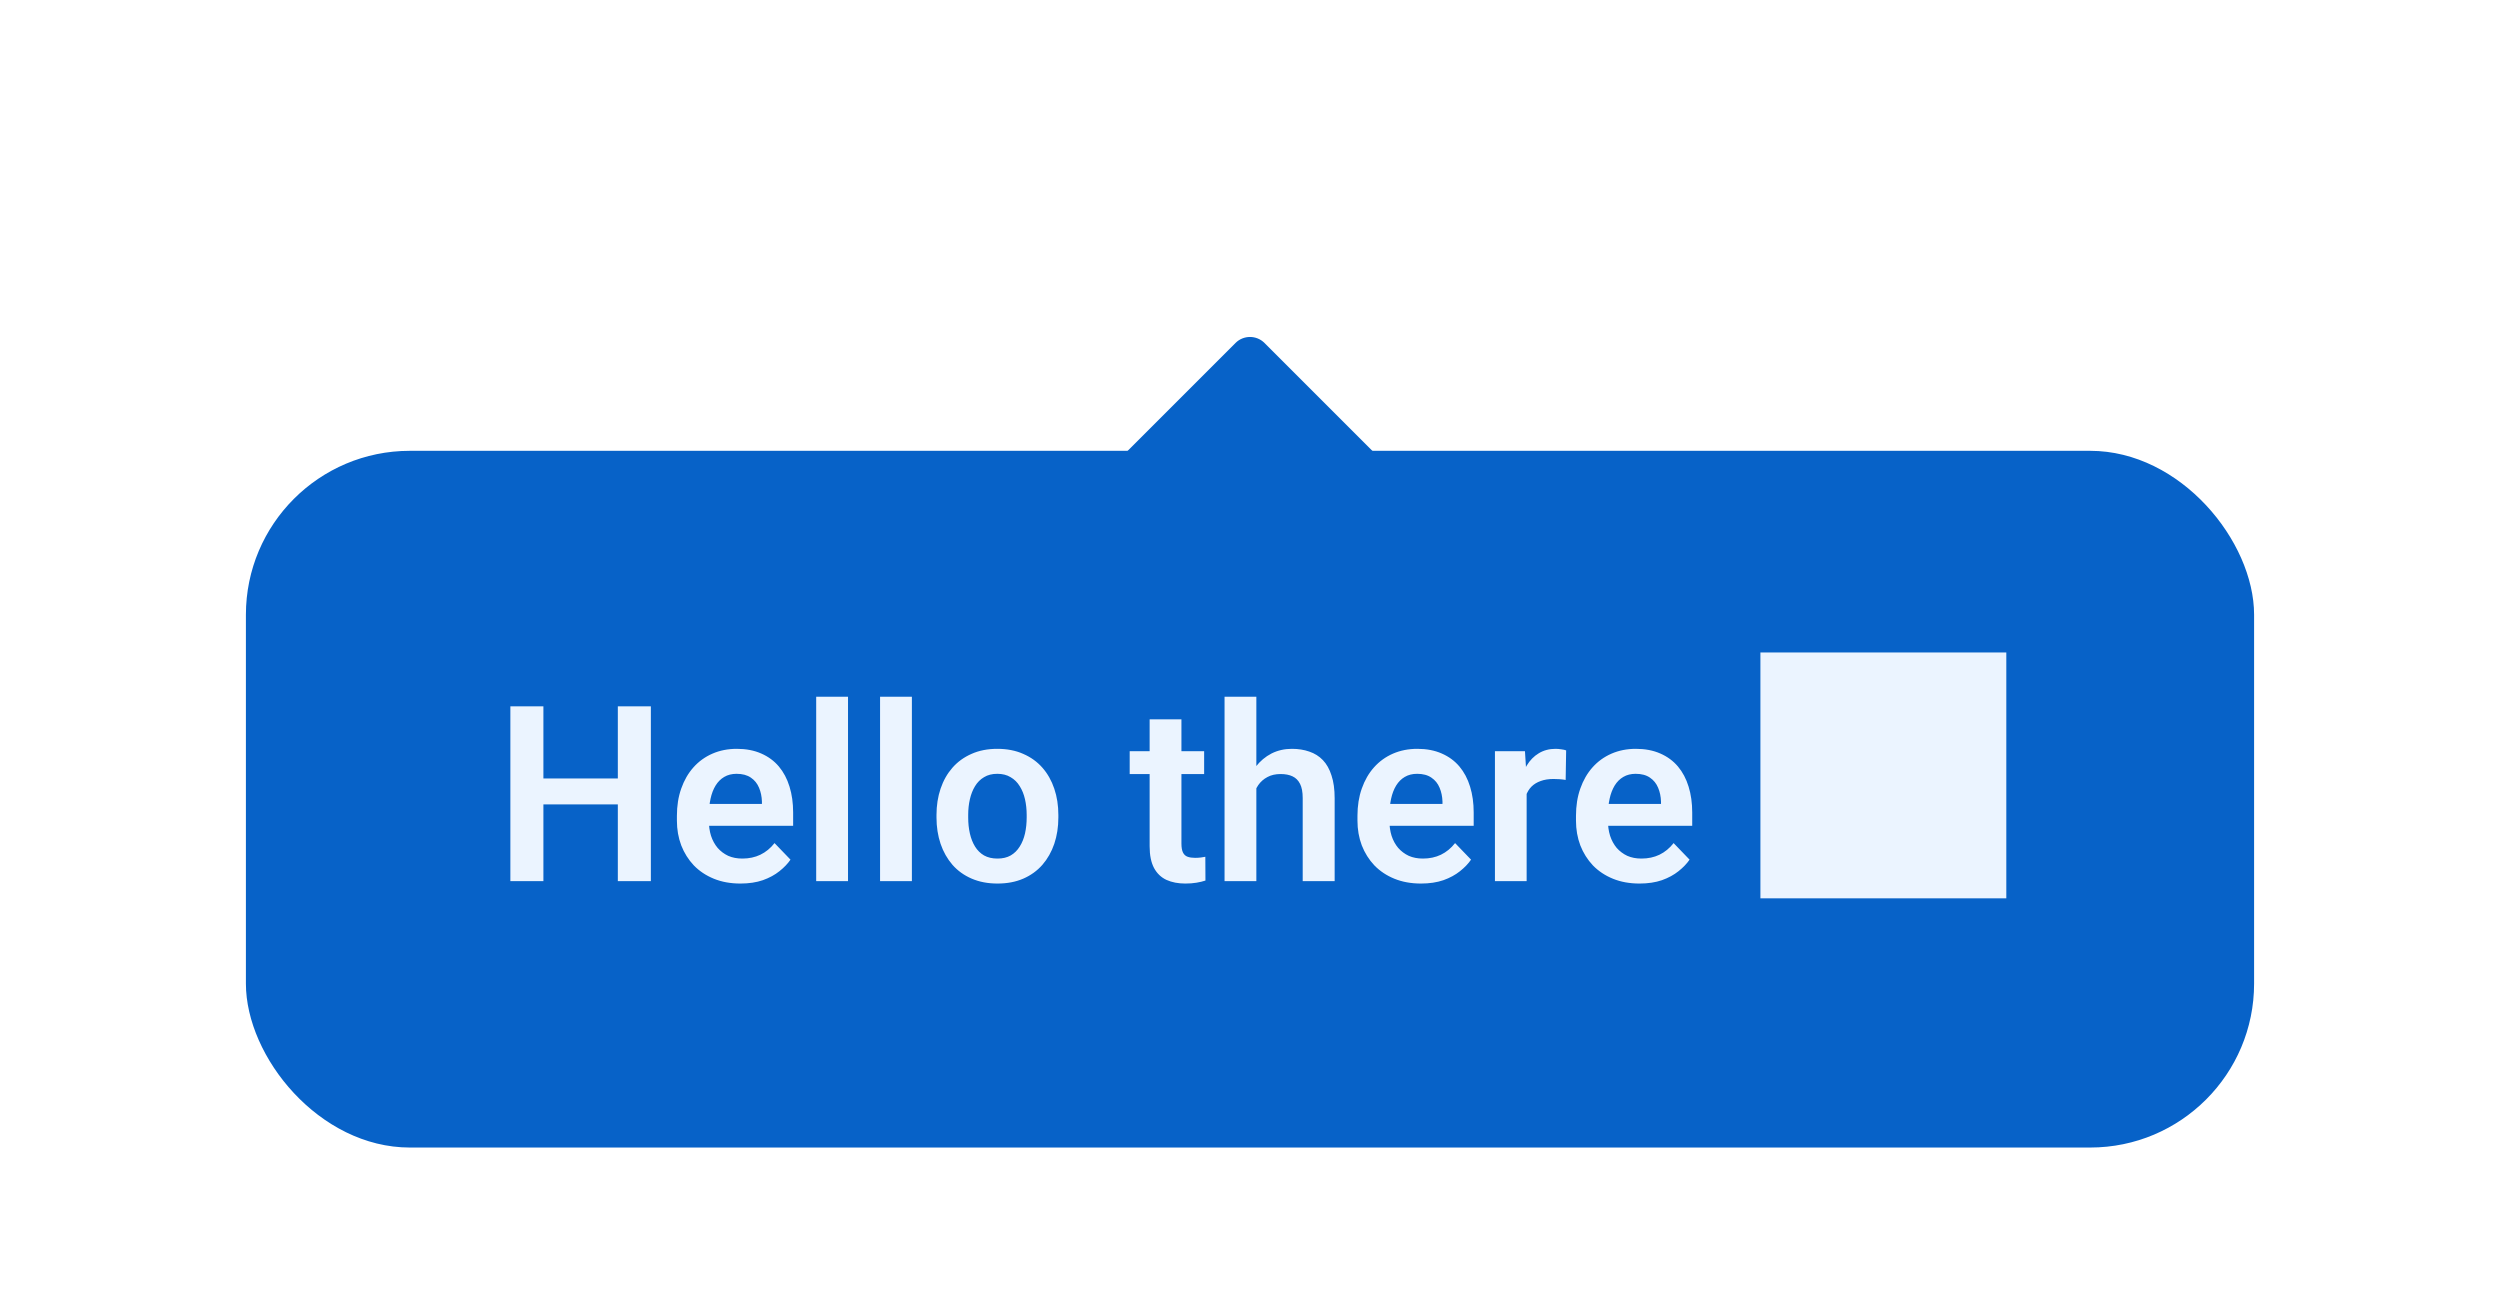
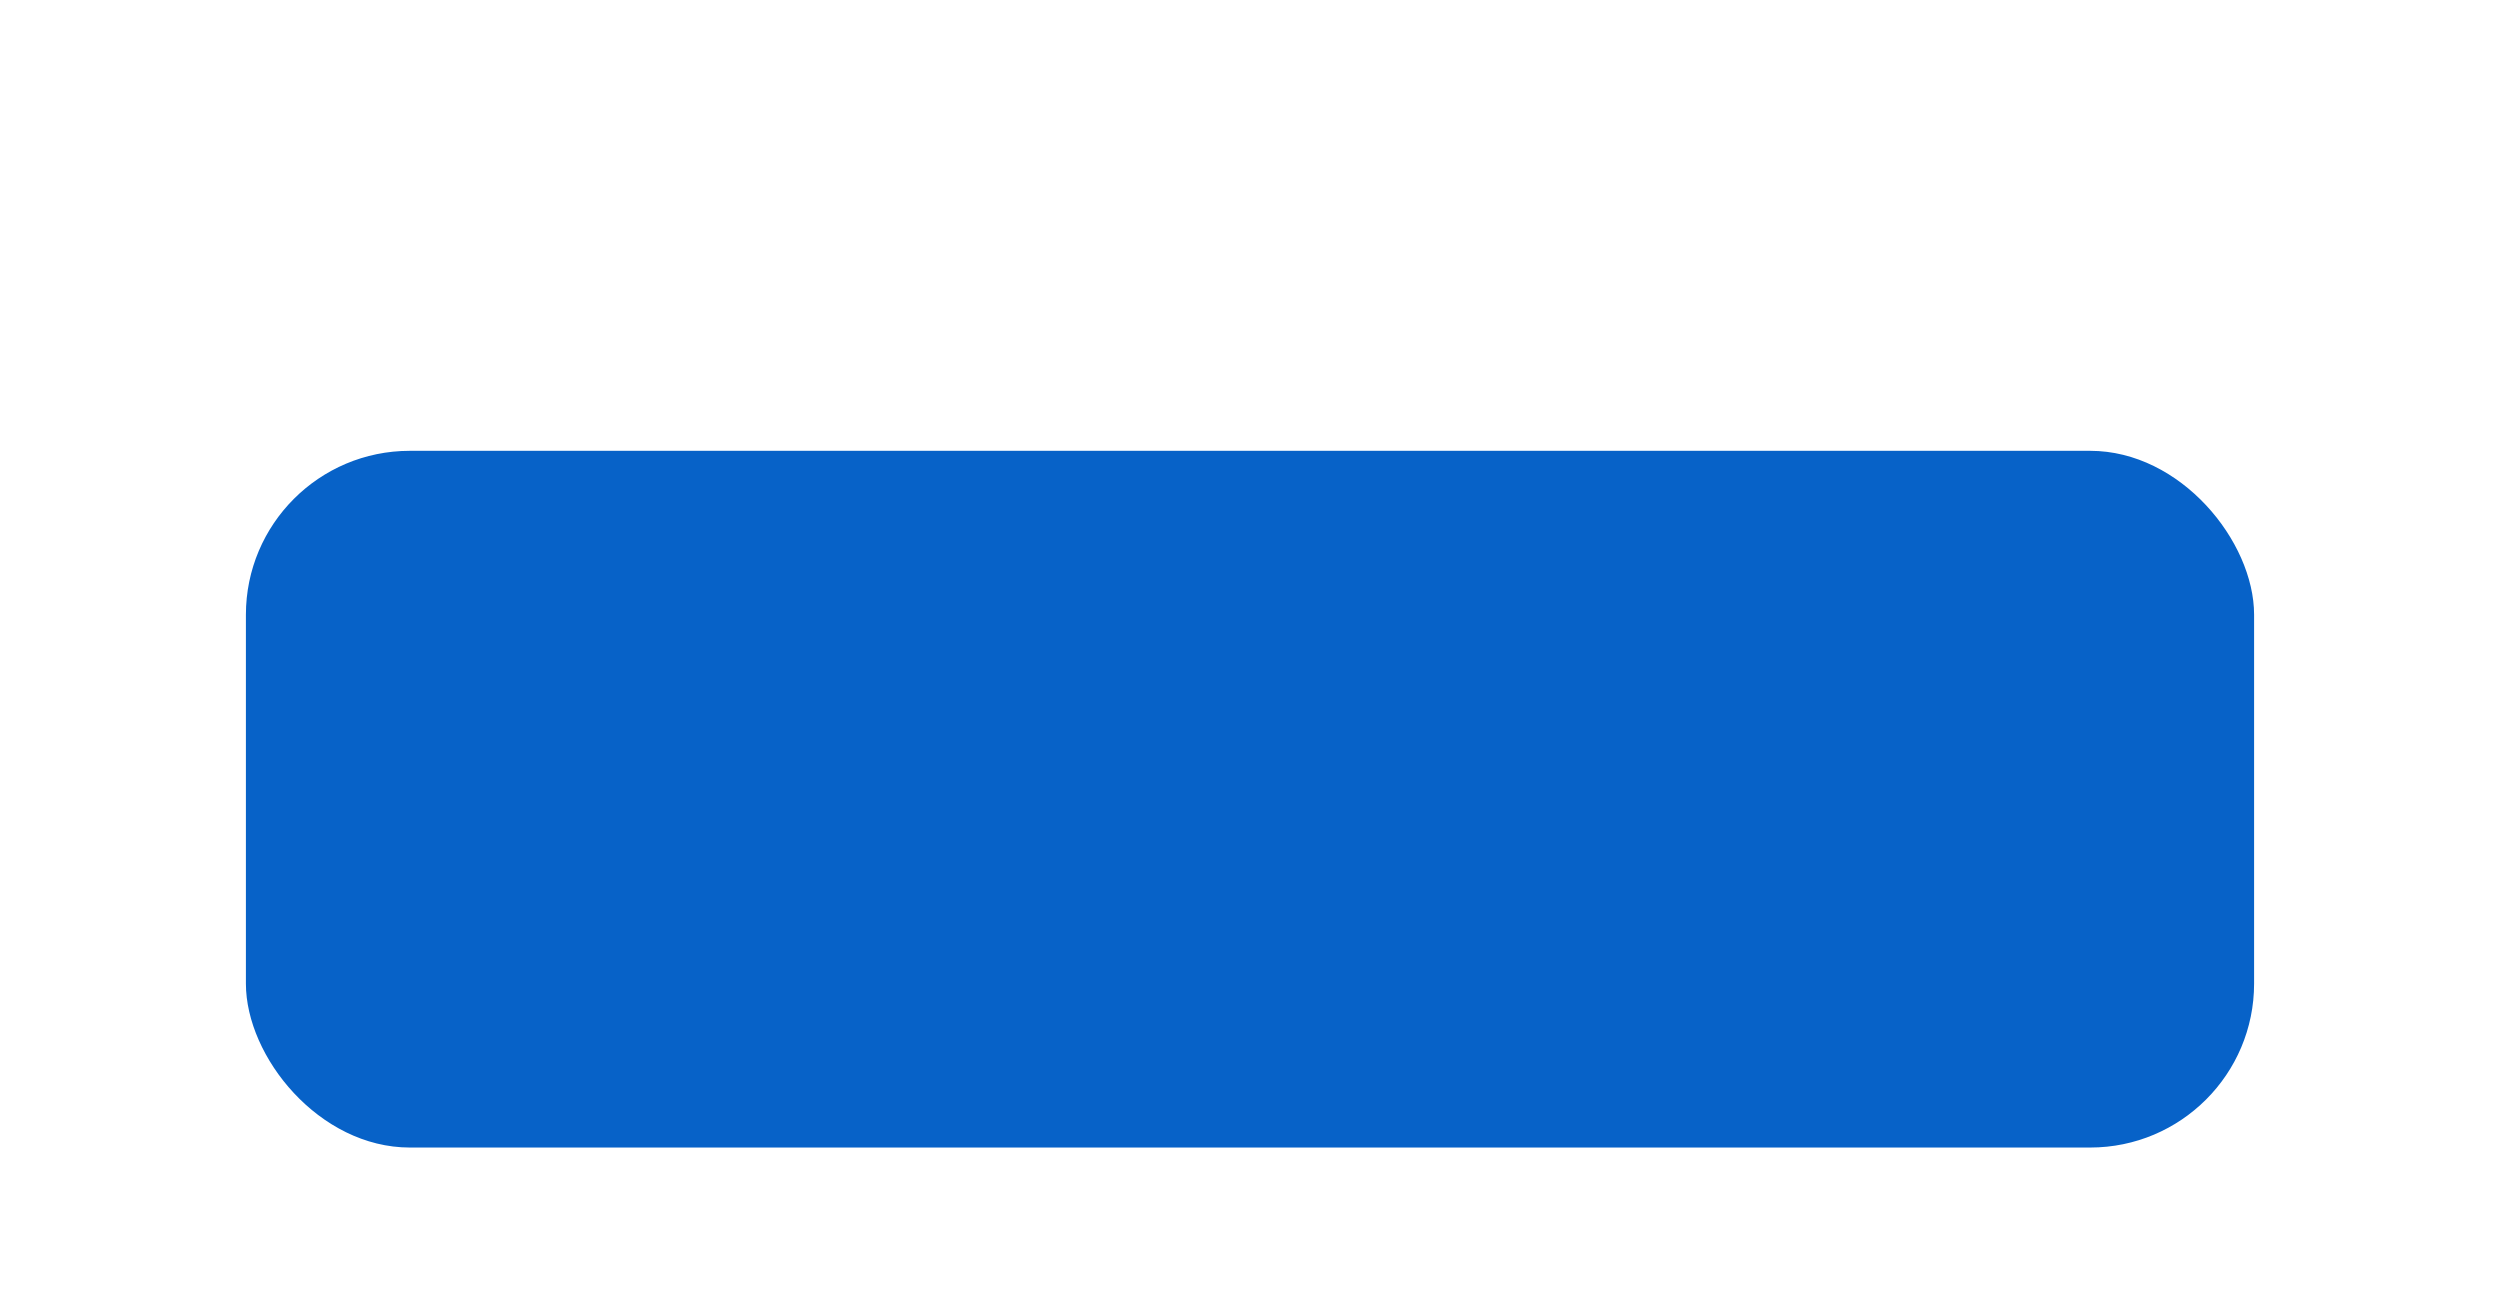
<svg xmlns="http://www.w3.org/2000/svg" width="122" height="64" viewBox="0 0 122 64" fill="none">
  <g filter="url(#filter0_dd_4073_2653)">
-     <path d="M54.929 8.515C54.038 8.515 53.592 7.438 54.222 6.808L60.293 0.737C60.683 0.346 61.317 0.346 61.707 0.737L67.778 6.808C68.408 7.438 67.962 8.515 67.071 8.515L54.929 8.515Z" fill="#0762C8" />
    <rect x="12" y="6" width="98" height="34" rx="8" fill="#0762C8" />
-     <path d="M30.566 21.99V23.256H26.078V21.99H30.566ZM26.518 18.469V27H24.906V18.469H26.518ZM31.762 18.469V27H30.15V18.469H31.762ZM36.133 27.117C35.652 27.117 35.221 27.039 34.838 26.883C34.455 26.727 34.129 26.51 33.859 26.232C33.594 25.951 33.389 25.625 33.244 25.254C33.103 24.879 33.033 24.477 33.033 24.047V23.812C33.033 23.324 33.103 22.881 33.244 22.482C33.385 22.08 33.584 21.734 33.842 21.445C34.1 21.156 34.408 20.934 34.768 20.777C35.127 20.621 35.523 20.543 35.957 20.543C36.406 20.543 36.803 20.619 37.147 20.771C37.49 20.92 37.777 21.131 38.008 21.404C38.238 21.678 38.412 22.006 38.529 22.389C38.647 22.768 38.705 23.188 38.705 23.648V24.299H33.736V23.232H37.182V23.115C37.174 22.869 37.127 22.645 37.041 22.441C36.955 22.234 36.822 22.07 36.643 21.949C36.463 21.824 36.23 21.762 35.945 21.762C35.715 21.762 35.514 21.812 35.342 21.914C35.174 22.012 35.033 22.152 34.92 22.336C34.81 22.516 34.728 22.73 34.674 22.98C34.619 23.23 34.592 23.508 34.592 23.812V24.047C34.592 24.312 34.627 24.559 34.697 24.785C34.772 25.012 34.879 25.209 35.02 25.377C35.164 25.541 35.336 25.67 35.535 25.764C35.738 25.854 35.969 25.898 36.227 25.898C36.551 25.898 36.844 25.836 37.105 25.711C37.371 25.582 37.602 25.393 37.797 25.143L38.576 25.951C38.443 26.146 38.264 26.334 38.037 26.514C37.815 26.693 37.545 26.84 37.228 26.953C36.912 27.062 36.547 27.117 36.133 27.117ZM41.383 18V27H39.83V18H41.383ZM44.5 18V27H42.947V18H44.5ZM45.701 23.895V23.771C45.701 23.307 45.768 22.879 45.9 22.488C46.033 22.094 46.227 21.752 46.48 21.463C46.734 21.174 47.045 20.949 47.412 20.789C47.779 20.625 48.197 20.543 48.666 20.543C49.143 20.543 49.565 20.625 49.932 20.789C50.303 20.949 50.615 21.174 50.869 21.463C51.123 21.752 51.316 22.094 51.449 22.488C51.582 22.879 51.648 23.307 51.648 23.771V23.895C51.648 24.355 51.582 24.783 51.449 25.178C51.316 25.568 51.123 25.91 50.869 26.203C50.615 26.492 50.305 26.717 49.938 26.877C49.57 27.037 49.15 27.117 48.678 27.117C48.209 27.117 47.789 27.037 47.418 26.877C47.047 26.717 46.734 26.492 46.48 26.203C46.227 25.91 46.033 25.568 45.9 25.178C45.768 24.783 45.701 24.355 45.701 23.895ZM47.248 23.771V23.895C47.248 24.172 47.275 24.432 47.33 24.674C47.385 24.916 47.469 25.129 47.582 25.312C47.695 25.496 47.842 25.641 48.022 25.746C48.205 25.848 48.424 25.898 48.678 25.898C48.928 25.898 49.143 25.848 49.322 25.746C49.502 25.641 49.648 25.496 49.762 25.312C49.879 25.129 49.965 24.916 50.02 24.674C50.074 24.432 50.102 24.172 50.102 23.895V23.771C50.102 23.498 50.074 23.242 50.02 23.004C49.965 22.762 49.879 22.549 49.762 22.365C49.648 22.178 49.5 22.031 49.316 21.926C49.137 21.816 48.92 21.762 48.666 21.762C48.416 21.762 48.201 21.816 48.022 21.926C47.842 22.031 47.695 22.178 47.582 22.365C47.469 22.549 47.385 22.762 47.33 23.004C47.275 23.242 47.248 23.498 47.248 23.771ZM58.762 20.66V21.773H55.129V20.66H58.762ZM56.102 19.102H57.654V25.172C57.654 25.359 57.68 25.504 57.73 25.605C57.781 25.707 57.857 25.775 57.959 25.811C58.06 25.846 58.182 25.863 58.322 25.863C58.424 25.863 58.518 25.857 58.603 25.846C58.69 25.834 58.762 25.822 58.82 25.811L58.826 26.971C58.697 27.014 58.551 27.049 58.387 27.076C58.227 27.104 58.045 27.117 57.842 27.117C57.494 27.117 57.19 27.059 56.928 26.941C56.666 26.82 56.463 26.627 56.318 26.361C56.174 26.092 56.102 25.736 56.102 25.295V19.102ZM61.31 18V27H59.758V18H61.31ZM61.065 23.602H60.607C60.607 23.16 60.666 22.754 60.783 22.383C60.9 22.012 61.066 21.689 61.281 21.416C61.496 21.139 61.752 20.924 62.049 20.771C62.35 20.619 62.682 20.543 63.045 20.543C63.357 20.543 63.641 20.588 63.895 20.678C64.152 20.764 64.373 20.902 64.557 21.094C64.74 21.285 64.881 21.535 64.978 21.844C65.08 22.148 65.131 22.52 65.131 22.957V27H63.572V22.945C63.572 22.652 63.529 22.422 63.443 22.254C63.357 22.082 63.234 21.959 63.074 21.885C62.918 21.811 62.725 21.773 62.494 21.773C62.244 21.773 62.029 21.822 61.85 21.92C61.67 22.014 61.522 22.145 61.404 22.312C61.291 22.48 61.205 22.674 61.147 22.893C61.092 23.111 61.065 23.348 61.065 23.602ZM69.344 27.117C68.863 27.117 68.432 27.039 68.049 26.883C67.666 26.727 67.34 26.51 67.07 26.232C66.805 25.951 66.6 25.625 66.455 25.254C66.314 24.879 66.244 24.477 66.244 24.047V23.812C66.244 23.324 66.314 22.881 66.455 22.482C66.596 22.08 66.795 21.734 67.053 21.445C67.311 21.156 67.619 20.934 67.978 20.777C68.338 20.621 68.734 20.543 69.168 20.543C69.617 20.543 70.014 20.619 70.357 20.771C70.701 20.92 70.988 21.131 71.219 21.404C71.449 21.678 71.623 22.006 71.74 22.389C71.857 22.768 71.916 23.188 71.916 23.648V24.299H66.947V23.232H70.393V23.115C70.385 22.869 70.338 22.645 70.252 22.441C70.166 22.234 70.033 22.07 69.853 21.949C69.674 21.824 69.441 21.762 69.156 21.762C68.926 21.762 68.725 21.812 68.553 21.914C68.385 22.012 68.244 22.152 68.131 22.336C68.022 22.516 67.939 22.73 67.885 22.98C67.83 23.23 67.803 23.508 67.803 23.812V24.047C67.803 24.312 67.838 24.559 67.908 24.785C67.982 25.012 68.09 25.209 68.231 25.377C68.375 25.541 68.547 25.67 68.746 25.764C68.949 25.854 69.18 25.898 69.438 25.898C69.762 25.898 70.055 25.836 70.316 25.711C70.582 25.582 70.812 25.393 71.008 25.143L71.787 25.951C71.654 26.146 71.475 26.334 71.248 26.514C71.025 26.693 70.756 26.84 70.439 26.953C70.123 27.062 69.758 27.117 69.344 27.117ZM74.5 21.955V27H72.953V20.66H74.418L74.5 21.955ZM76.428 20.619L76.404 22.061C76.318 22.045 76.221 22.033 76.111 22.025C76.006 22.018 75.906 22.014 75.812 22.014C75.574 22.014 75.365 22.047 75.186 22.113C75.006 22.176 74.856 22.268 74.734 22.389C74.617 22.51 74.527 22.658 74.465 22.834C74.402 23.006 74.367 23.201 74.359 23.42L74.025 23.379C74.025 22.977 74.066 22.604 74.148 22.26C74.231 21.916 74.35 21.615 74.506 21.357C74.662 21.1 74.857 20.9 75.092 20.76C75.33 20.615 75.603 20.543 75.912 20.543C75.998 20.543 76.09 20.551 76.188 20.566C76.289 20.578 76.369 20.596 76.428 20.619ZM80.008 27.117C79.527 27.117 79.096 27.039 78.713 26.883C78.33 26.727 78.004 26.51 77.734 26.232C77.469 25.951 77.264 25.625 77.119 25.254C76.978 24.879 76.908 24.477 76.908 24.047V23.812C76.908 23.324 76.978 22.881 77.119 22.482C77.26 22.08 77.459 21.734 77.717 21.445C77.975 21.156 78.283 20.934 78.643 20.777C79.002 20.621 79.398 20.543 79.832 20.543C80.281 20.543 80.678 20.619 81.022 20.771C81.365 20.92 81.652 21.131 81.883 21.404C82.113 21.678 82.287 22.006 82.404 22.389C82.522 22.768 82.58 23.188 82.58 23.648V24.299H77.611V23.232H81.057V23.115C81.049 22.869 81.002 22.645 80.916 22.441C80.83 22.234 80.697 22.07 80.518 21.949C80.338 21.824 80.106 21.762 79.82 21.762C79.59 21.762 79.389 21.812 79.217 21.914C79.049 22.012 78.908 22.152 78.795 22.336C78.686 22.516 78.603 22.73 78.549 22.98C78.494 23.23 78.467 23.508 78.467 23.812V24.047C78.467 24.312 78.502 24.559 78.572 24.785C78.647 25.012 78.754 25.209 78.894 25.377C79.039 25.541 79.211 25.67 79.41 25.764C79.613 25.854 79.844 25.898 80.102 25.898C80.426 25.898 80.719 25.836 80.981 25.711C81.246 25.582 81.477 25.393 81.672 25.143L82.451 25.951C82.318 26.146 82.139 26.334 81.912 26.514C81.689 26.693 81.42 26.84 81.103 26.953C80.787 27.062 80.422 27.117 80.008 27.117ZM85.908 27.84H97.908V15.84H85.908V27.84Z" fill="#EBF4FF" />
  </g>
  <defs>
    <filter id="filter0_dd_4073_2653" x="0" y="0" width="122" height="64" filterUnits="userSpaceOnUse" color-interpolation-filters="sRGB">
      <feFlood flood-opacity="0" result="BackgroundImageFix" />
      <feColorMatrix in="SourceAlpha" type="matrix" values="0 0 0 0 0 0 0 0 0 0 0 0 0 0 0 0 0 0 127 0" result="hardAlpha" />
      <feMorphology radius="2" operator="erode" in="SourceAlpha" result="effect1_dropShadow_4073_2653" />
      <feOffset dy="4" />
      <feGaussianBlur stdDeviation="3" />
      <feColorMatrix type="matrix" values="0 0 0 0 0.063 0 0 0 0 0.094 0 0 0 0 0.157 0 0 0 0.03 0" />
      <feBlend mode="normal" in2="BackgroundImageFix" result="effect1_dropShadow_4073_2653" />
      <feColorMatrix in="SourceAlpha" type="matrix" values="0 0 0 0 0 0 0 0 0 0 0 0 0 0 0 0 0 0 127 0" result="hardAlpha" />
      <feMorphology radius="4" operator="erode" in="SourceAlpha" result="effect2_dropShadow_4073_2653" />
      <feOffset dy="12" />
      <feGaussianBlur stdDeviation="8" />
      <feColorMatrix type="matrix" values="0 0 0 0 0.063 0 0 0 0 0.094 0 0 0 0 0.157 0 0 0 0.08 0" />
      <feBlend mode="normal" in2="effect1_dropShadow_4073_2653" result="effect2_dropShadow_4073_2653" />
      <feBlend mode="normal" in="SourceGraphic" in2="effect2_dropShadow_4073_2653" result="shape" />
    </filter>
  </defs>
</svg>